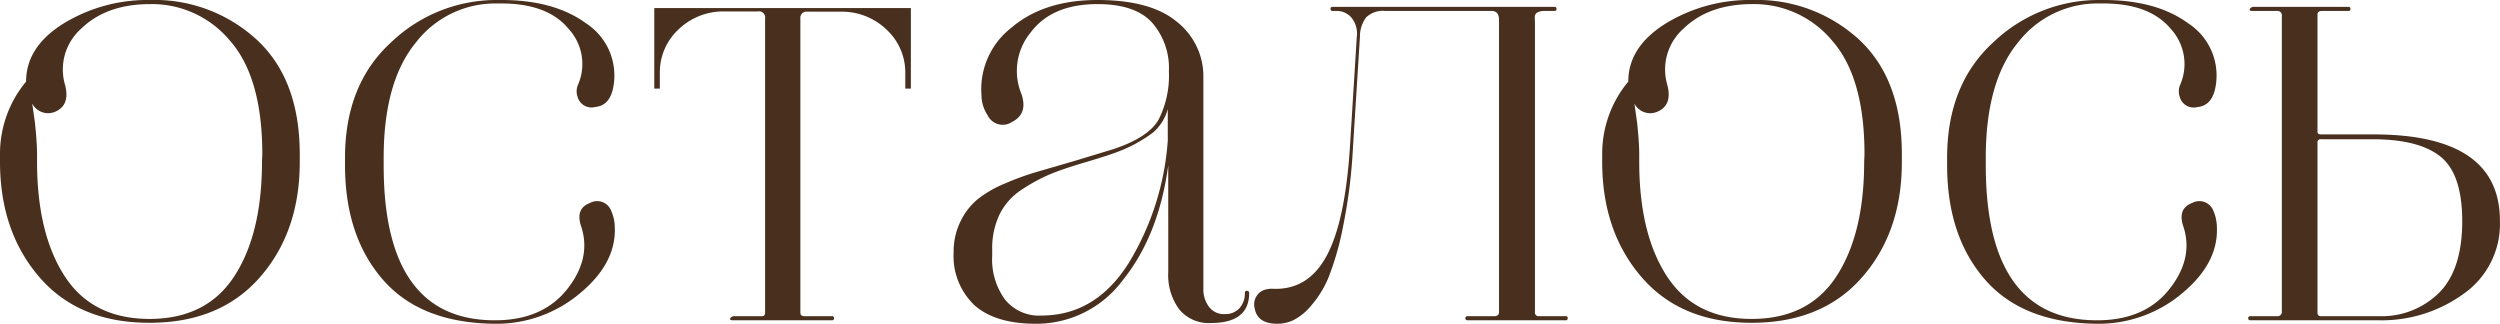
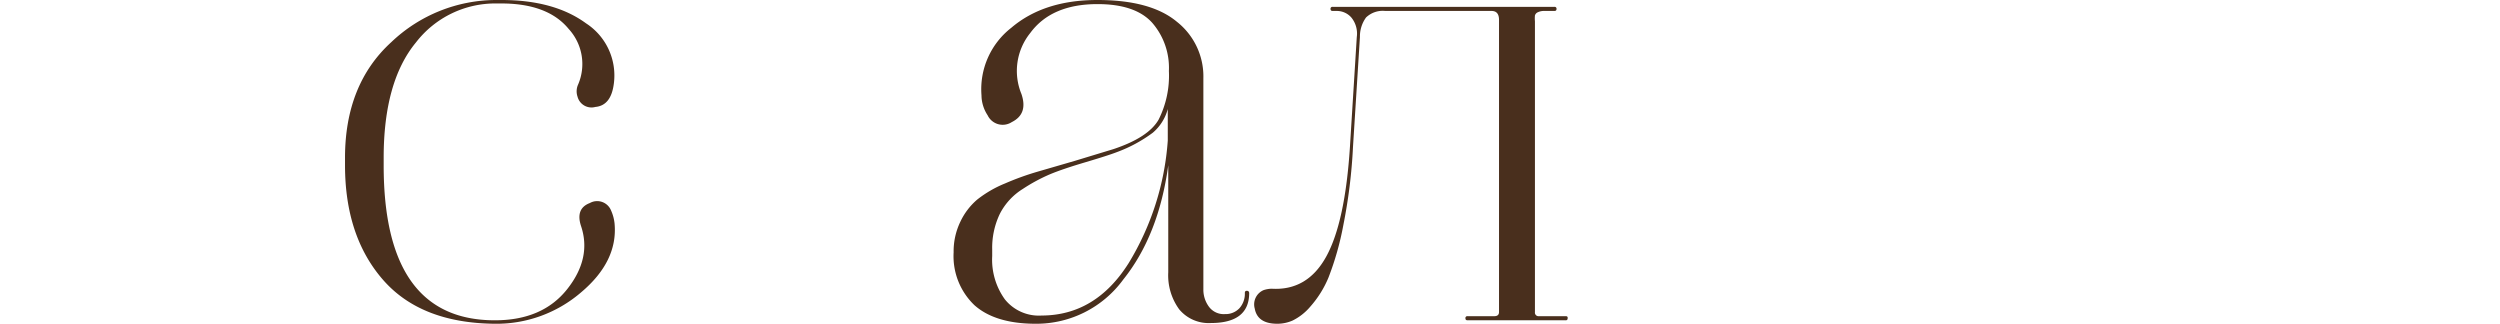
<svg xmlns="http://www.w3.org/2000/svg" viewBox="0 0 310.42 40.2">
  <defs>
    <style>.cls-1{fill:#492f1d;}</style>
  </defs>
  <g id="Слой_2" data-name="Слой 2">
    <g id="Слой_1-2" data-name="Слой 1">
-       <path class="cls-1" d="M18.65,0A20,20,0,0,0,7.92,2.9Q3.24,5.8,3.24,10.13a14,14,0,0,0-3.24,9v.94q0,8.68,4.9,14.35t13.67,5.66q8.76,0,13.71-5.66T37.22,20.1v-.94q0-9.28-5.33-14.22A18.73,18.73,0,0,0,18.65,0ZM32.53,20.1q0,8.94-3.45,14.22T18.57,39.6q-7.08,0-10.52-5.28T4.6,20.1v-.94c0-1-.09-2.27-.26-3.92L4,12.86a2.22,2.22,0,0,0,3,.94c1.16-.57,1.51-1.68,1.06-3.32a6.77,6.77,0,0,1,2-6.9Q13.2.51,18.65.51a12.6,12.6,0,0,1,9.92,4.56q4,4.56,4,14.09Z" />
      <path class="cls-1" d="M75.88,26.15a1.86,1.86,0,0,0-2.64-.94c-1.19.45-1.56,1.39-1.11,2.81q1.37,4-1.7,7.88t-9,3.87q-13.8,0-13.79-19.25v-.93q0-9.45,4-14.31A12.44,12.44,0,0,1,61.66.43h.59Q68,.43,70.6,3.58a6.44,6.44,0,0,1,1.19,6.9A2.05,2.05,0,0,0,71.71,12a1.79,1.79,0,0,0,2.21,1.28c1.31-.12,2.07-1.08,2.3-2.9A7.71,7.71,0,0,0,72.77,2.9Q68.81,0,62.25,0h-.59A18.91,18.91,0,0,0,48.58,5.24q-5.74,5.24-5.74,14.35v.93q0,8.78,4.68,14.18T61.4,40.2a16.1,16.1,0,0,0,10.73-3.88q4.61-3.87,4.18-8.56A5.26,5.26,0,0,0,75.88,26.15Z" />
-       <path class="cls-1" d="M81.24,11h.69V9a7.23,7.23,0,0,1,2.21-5.24,8,8,0,0,1,5.79-2.34H94.1A.76.76,0,0,1,95,2.3V38.83a.38.38,0,0,1-.43.43H91l-.26.17c-.17.23-.08.34.26.34H103.3c.17,0,.26-.08.26-.25a.23.23,0,0,0-.26-.26H99.9c-.35,0-.52-.14-.52-.43V2.3a.76.76,0,0,1,.86-.85h4.17a8,8,0,0,1,5.79,2.34A7.23,7.23,0,0,1,112.41,9v2h.69V1H81.24Z" />
      <path class="cls-1" d="M154.82,36.11c-.17,0-.25.08-.25.26a2.69,2.69,0,0,1-.68,1.91,2.36,2.36,0,0,1-1.79.72,2.28,2.28,0,0,1-2-.93,3.56,3.56,0,0,1-.68-2.13V9.71a8.63,8.63,0,0,0-3.28-7Q142.9,0,136.26,0T125.57,3.45a9.67,9.67,0,0,0-3.7,8.39,4.55,4.55,0,0,0,.76,2.47,2.07,2.07,0,0,0,3,.85c1.37-.68,1.76-1.84,1.2-3.49a7.5,7.5,0,0,1,1.1-7.58c1.76-2.39,4.55-3.58,8.35-3.58q4.68,0,6.77,2.3a8.53,8.53,0,0,1,2.09,6,12.15,12.15,0,0,1-1.28,6.05c-.85,1.48-2.73,2.7-5.62,3.66l-4.77,1.45-4.68,1.36a34,34,0,0,0-4,1.45,14.18,14.18,0,0,0-3.45,2,8.22,8.22,0,0,0-2.08,2.72,8.45,8.45,0,0,0-.85,3.83A8.41,8.41,0,0,0,121,37.9q2.59,2.3,7.62,2.3a13.37,13.37,0,0,0,10.86-5.5q4.4-5.49,5.58-14.18V33.81a7.16,7.16,0,0,0,1.36,4.6,4.75,4.75,0,0,0,3.92,1.7q4.77,0,4.77-3.74C155.08,36.19,155,36.11,154.82,36.11ZM145,17.46a33.77,33.77,0,0,1-4.85,15.2q-4.1,6.51-10.82,6.52a5.41,5.41,0,0,1-4.55-2,8.43,8.43,0,0,1-1.58-5.4V31a9.74,9.74,0,0,1,.94-4.43A7.84,7.84,0,0,1,127,23.46a21.35,21.35,0,0,1,3.49-1.87c1.05-.43,2.48-.91,4.3-1.45s3.1-.95,3.83-1.23a17.76,17.76,0,0,0,4.52-2.43A5.86,5.86,0,0,0,145,13.54Z" />
      <path class="cls-1" d="M194.43,39.26H191.1a.45.45,0,0,1-.51-.51V2.64a3.81,3.81,0,0,1,0-.72.62.62,0,0,1,.34-.39,1.84,1.84,0,0,1,.89-.17h1.19c.17,0,.26-.08.26-.25a.23.23,0,0,0-.26-.26H165.47a.23.23,0,0,0-.26.26c0,.17.09.25.26.25H166a2.39,2.39,0,0,1,1.79.81,3.15,3.15,0,0,1,.68,2.43l-.85,13.63q-.6,9.36-2.94,13.62t-6.77,4a3.3,3.3,0,0,0-1,.17,1.92,1.92,0,0,0-1.11,2.3c.23,1.25,1.16,1.88,2.81,1.88a4.79,4.79,0,0,0,1.87-.39,6.82,6.82,0,0,0,2.22-1.74,12.84,12.84,0,0,0,2.26-3.62A36.09,36.09,0,0,0,166.79,28,65.91,65.91,0,0,0,168,18.23l.86-13.63a4,4,0,0,1,.76-2.43A3,3,0,0,1,172,1.36h13.2q.93,0,.93,1.11V38.75c0,.34-.2.51-.59.51h-3.32a.23.23,0,0,0-.26.26c0,.17.09.25.26.25h12.18a.22.22,0,0,0,.25-.25C194.68,39.35,194.6,39.26,194.43,39.26Z" />
-       <path class="cls-1" d="M217.59,0a20,20,0,0,0-10.73,2.9q-4.68,2.9-4.68,7.23a14,14,0,0,0-3.24,9v.94q0,8.68,4.9,14.35t13.66,5.66q8.77,0,13.72-5.66t4.93-14.35v-.94q0-9.28-5.32-14.22A18.73,18.73,0,0,0,217.59,0Zm13.88,20.1q0,8.94-3.45,14.22T217.5,39.6q-7.06,0-10.51-5.28T203.54,20.1v-.94c0-1-.09-2.27-.26-3.92l-.34-2.38a2.21,2.21,0,0,0,3,.94c1.17-.57,1.52-1.68,1.07-3.32a6.77,6.77,0,0,1,2-6.9Q212.15.51,217.59.51a12.6,12.6,0,0,1,9.92,4.56q4,4.56,4,14.09Z" />
-       <path class="cls-1" d="M274.82,26.15a1.86,1.86,0,0,0-2.64-.94c-1.19.45-1.56,1.39-1.11,2.81q1.37,4-1.7,7.88t-9,3.87q-13.8,0-13.8-19.25v-.93q0-9.45,4-14.31A12.46,12.46,0,0,1,260.6.43h.59c3.8,0,6.59,1.05,8.35,3.15a6.46,6.46,0,0,1,1.19,6.9,2.05,2.05,0,0,0-.08,1.53,1.79,1.79,0,0,0,2.21,1.28c1.3-.12,2.07-1.08,2.3-2.9a7.71,7.71,0,0,0-3.45-7.49Q267.75,0,261.19,0h-.59a18.91,18.91,0,0,0-13.08,5.24q-5.75,5.24-5.75,14.35v.93q0,8.78,4.69,14.18t13.88,5.5a16.1,16.1,0,0,0,10.73-3.88q4.6-3.87,4.17-8.56A5.24,5.24,0,0,0,274.82,26.15Z" />
-       <path class="cls-1" d="M294.75,16.69h-6.56c-.29,0-.43-.11-.43-.34V1.79c0-.29.2-.43.6-.43h3.23c.18,0,.26-.08.26-.25a.23.23,0,0,0-.26-.26H279.67l-.25.17c-.17.23-.09.34.25.34h3.07a.53.53,0,0,1,.59.6v36.7a.53.53,0,0,1-.59.6h-3.32a.23.23,0,0,0-.26.26c0,.17.09.25.26.25h16a17.32,17.32,0,0,0,10.47-3.28,10.59,10.59,0,0,0,4.52-9.07Q310.42,16.7,294.75,16.69Zm8.09,19.68a10.14,10.14,0,0,1-7.5,2.89h-7.15a.38.38,0,0,1-.43-.43V17.71a.37.37,0,0,1,.43-.42h6.39q5.79,0,8.47,2.17t2.68,8Q305.73,33.48,302.84,36.37Z" />
    </g>
  </g>
</svg>